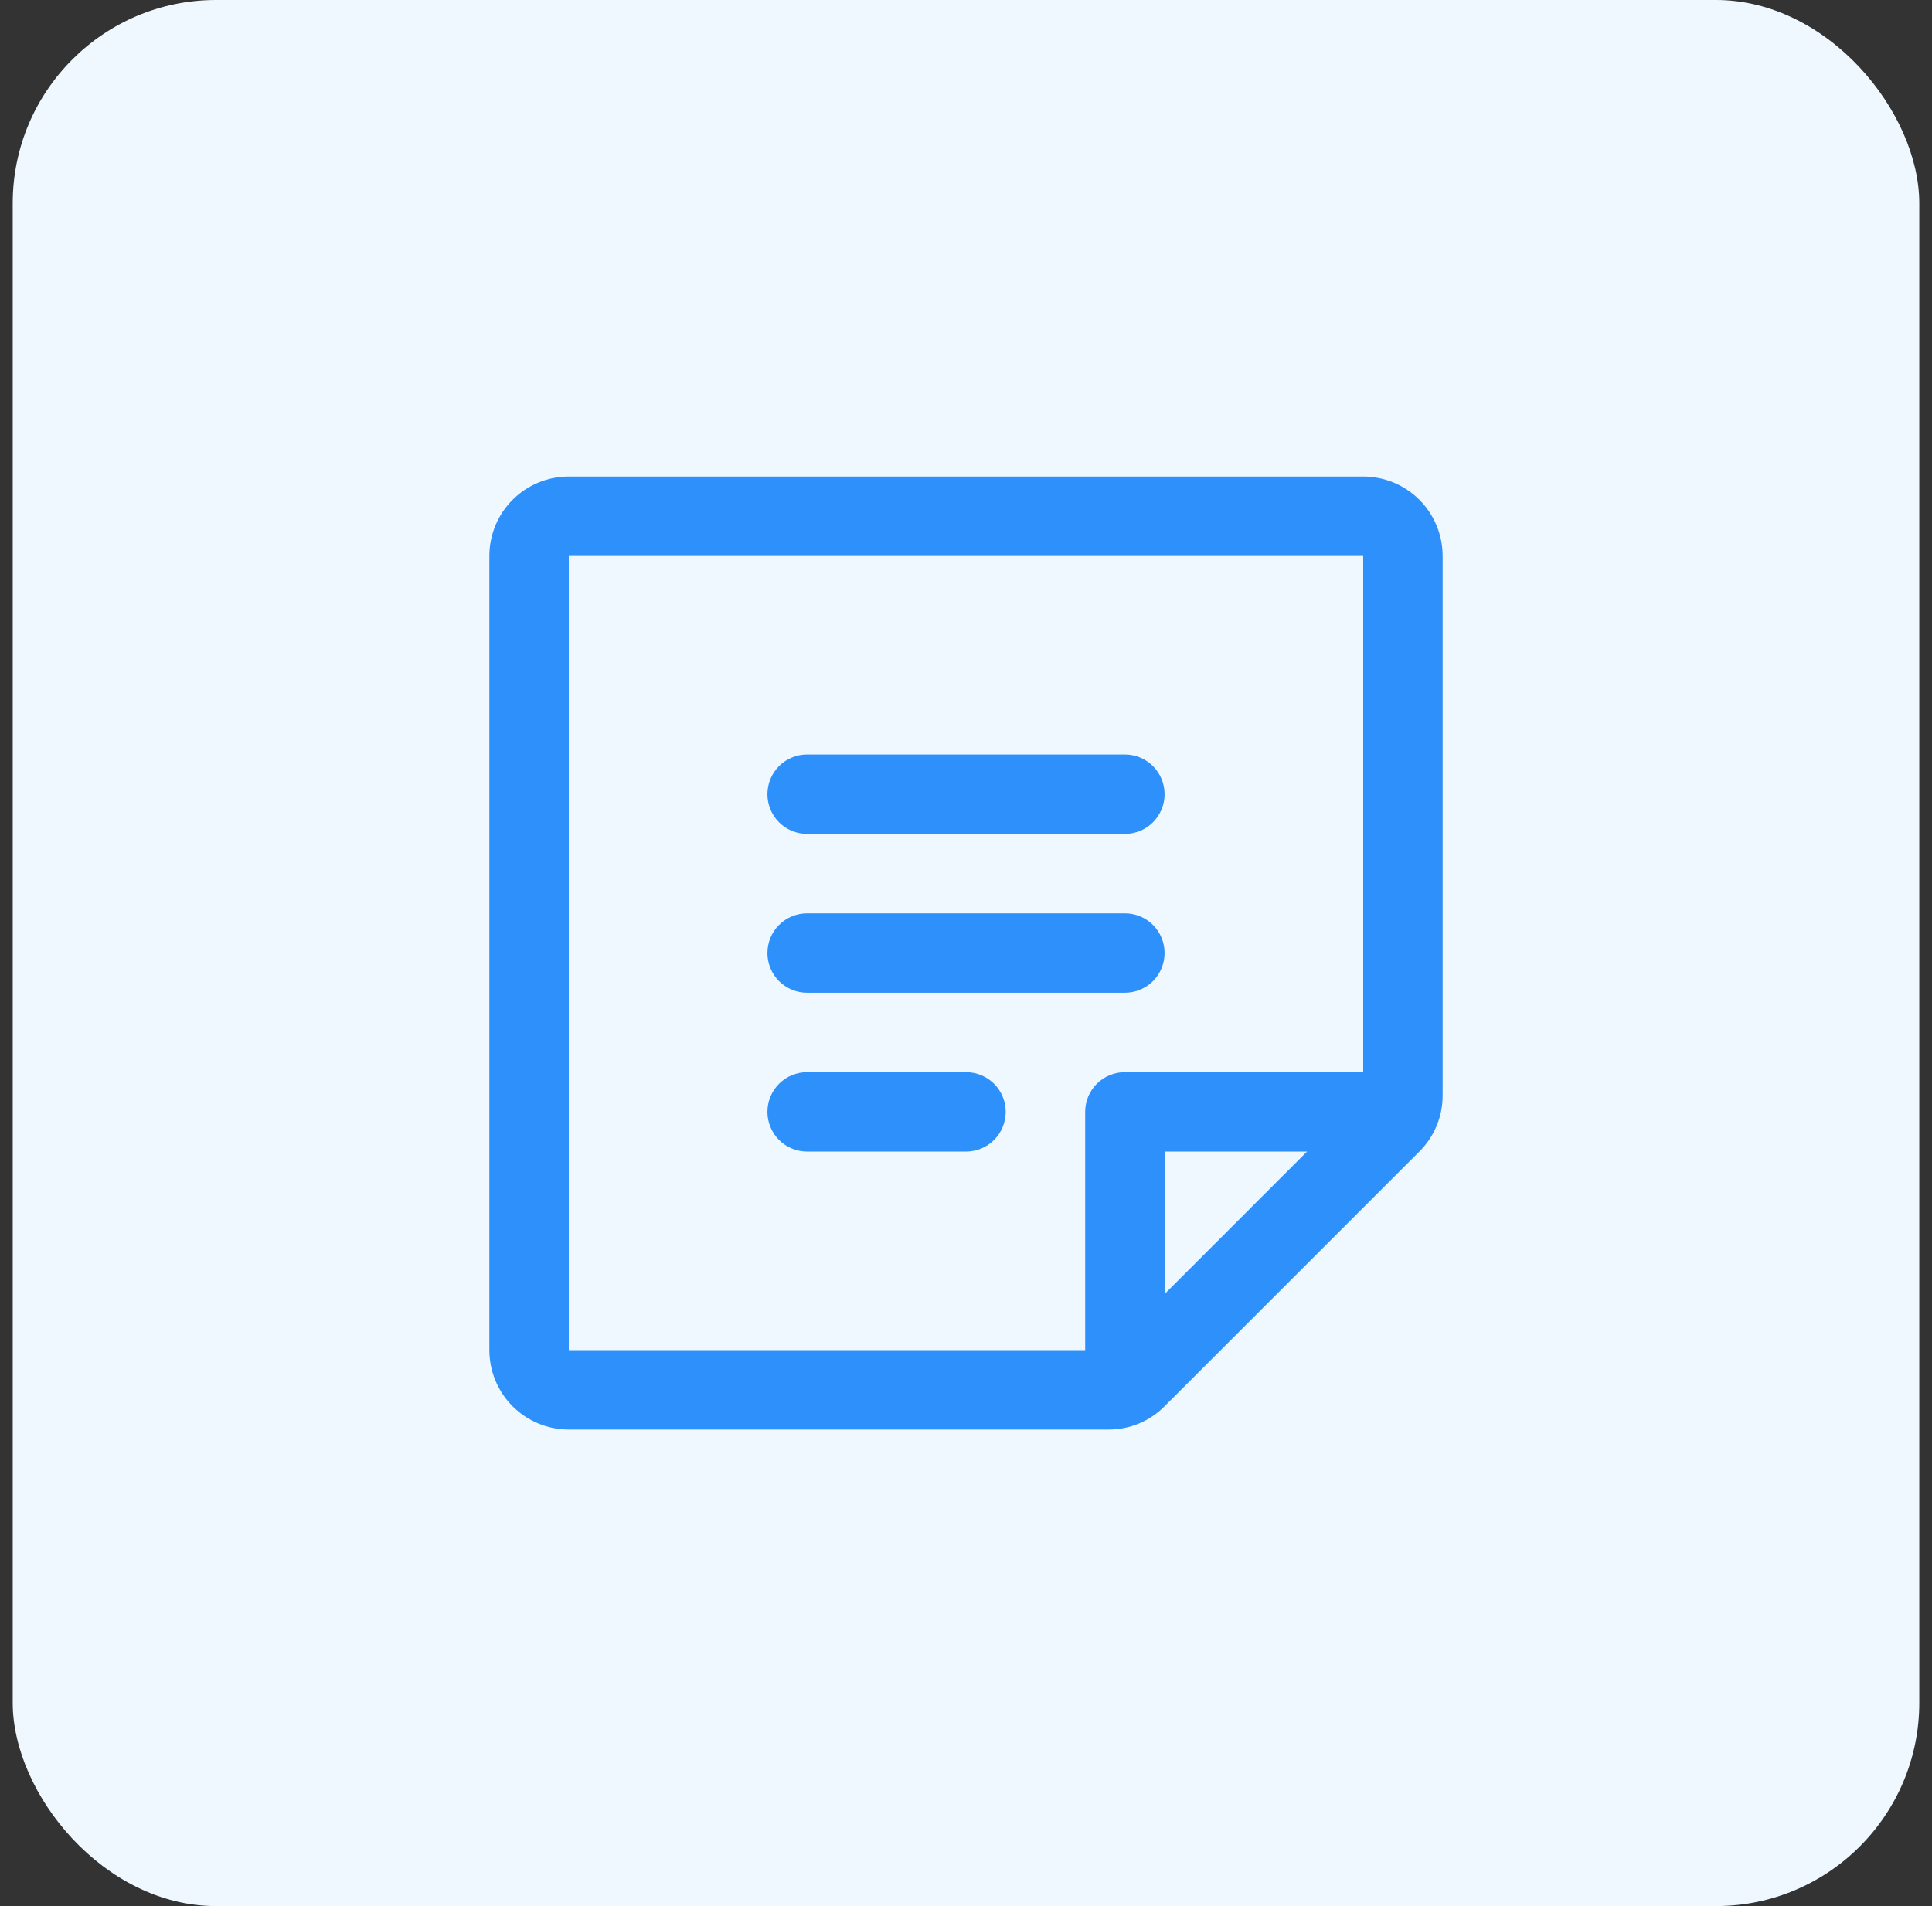
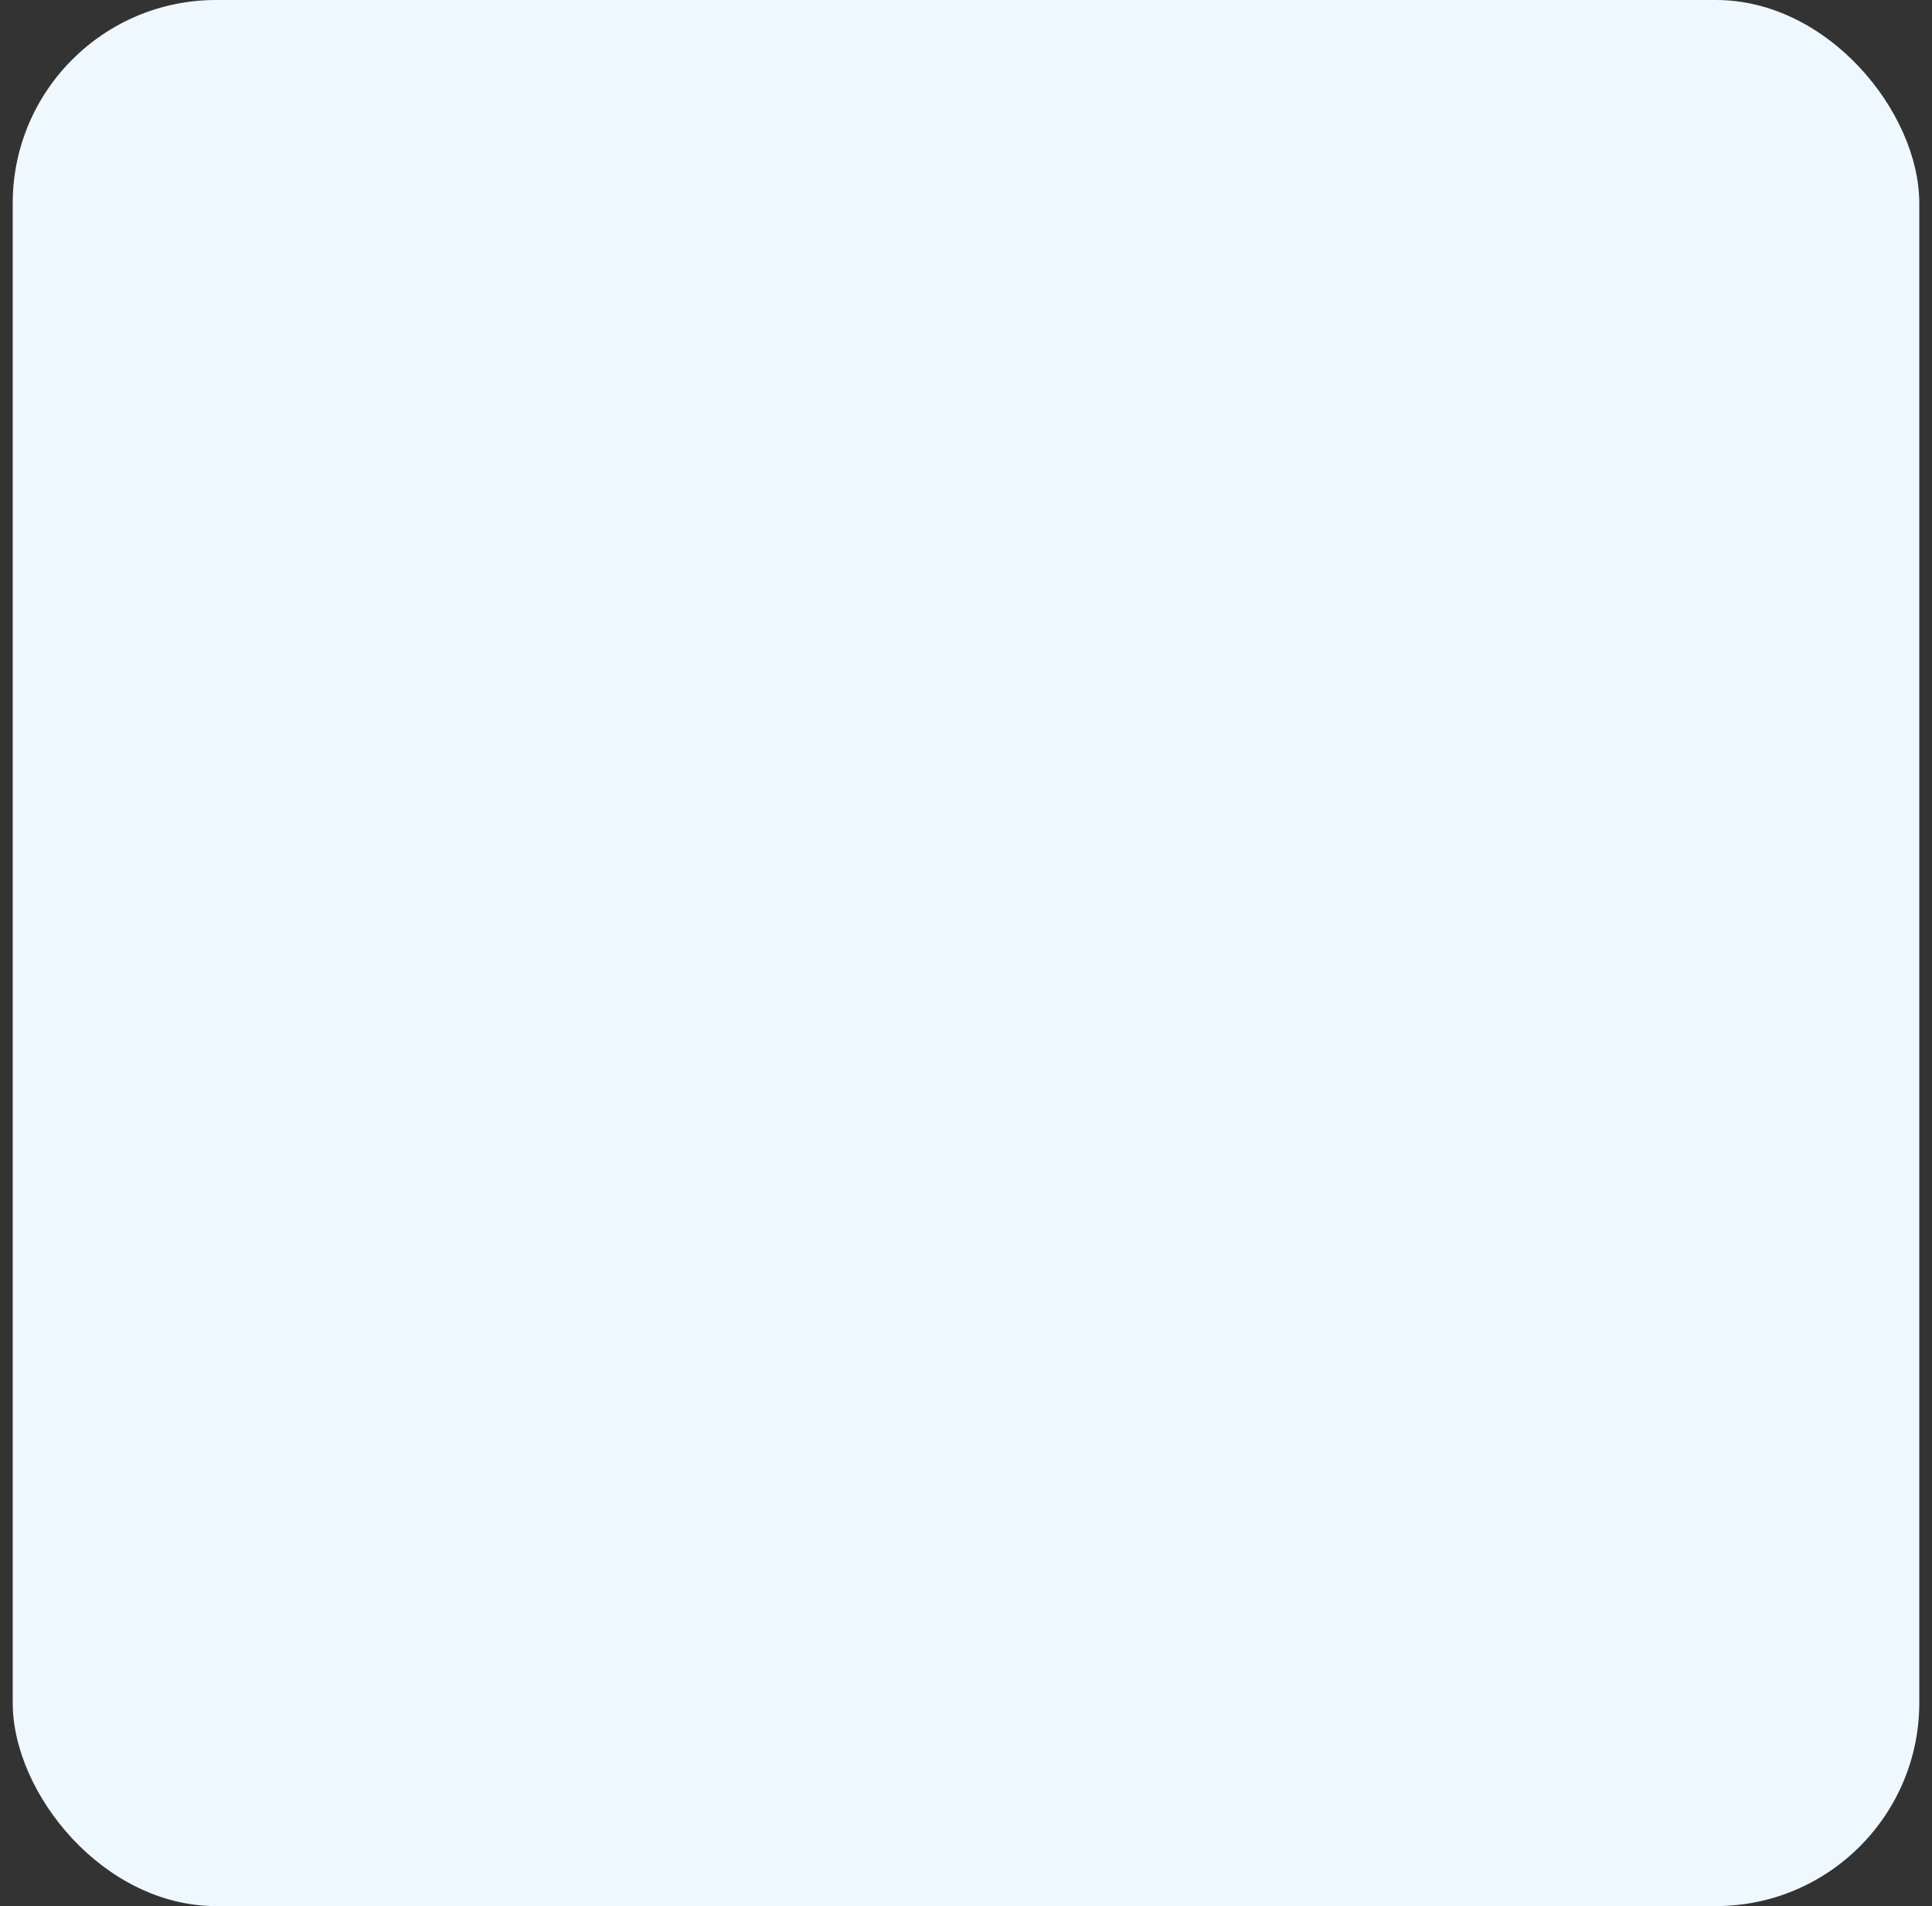
<svg xmlns="http://www.w3.org/2000/svg" width="76" height="75" viewBox="0 0 76 75" fill="none">
  <rect x="0" y="0" width="76" height="75" fill="#333333" stroke="none" />
  <rect x="0.5" width="75" height="75" rx="8" fill="#EFF8FF" />
-   <path d="M30.188 31.25C30.188 30.836 30.352 30.438 30.645 30.145C30.938 29.852 31.336 29.688 31.75 29.688H44.25C44.664 29.688 45.062 29.852 45.355 30.145C45.648 30.438 45.812 30.836 45.812 31.25C45.812 31.664 45.648 32.062 45.355 32.355C45.062 32.648 44.664 32.812 44.25 32.812H31.75C31.336 32.812 30.938 32.648 30.645 32.355C30.352 32.062 30.188 31.664 30.188 31.25ZM31.75 39.062H44.25C44.664 39.062 45.062 38.898 45.355 38.605C45.648 38.312 45.812 37.914 45.812 37.5C45.812 37.086 45.648 36.688 45.355 36.395C45.062 36.102 44.664 35.938 44.25 35.938H31.75C31.336 35.938 30.938 36.102 30.645 36.395C30.352 36.688 30.188 37.086 30.188 37.5C30.188 37.914 30.352 38.312 30.645 38.605C30.938 38.898 31.336 39.062 31.75 39.062ZM38 42.188H31.75C31.336 42.188 30.938 42.352 30.645 42.645C30.352 42.938 30.188 43.336 30.188 43.75C30.188 44.164 30.352 44.562 30.645 44.855C30.938 45.148 31.336 45.312 31.75 45.312H38C38.414 45.312 38.812 45.148 39.105 44.855C39.398 44.562 39.562 44.164 39.562 43.75C39.562 43.336 39.398 42.938 39.105 42.645C38.812 42.352 38.414 42.188 38 42.188ZM56.75 21.875V43.103C56.751 43.514 56.671 43.921 56.514 44.3C56.356 44.679 56.125 45.023 55.834 45.312L45.812 55.334C45.523 55.625 45.179 55.856 44.8 56.014C44.421 56.171 44.014 56.251 43.603 56.25H22.375C21.546 56.25 20.751 55.921 20.165 55.335C19.579 54.749 19.25 53.954 19.25 53.125V21.875C19.25 21.046 19.579 20.251 20.165 19.665C20.751 19.079 21.546 18.75 22.375 18.75H53.625C54.454 18.75 55.249 19.079 55.835 19.665C56.421 20.251 56.75 21.046 56.75 21.875ZM22.375 53.125H42.688V43.75C42.688 43.336 42.852 42.938 43.145 42.645C43.438 42.352 43.836 42.188 44.25 42.188H53.625V21.875H22.375V53.125ZM45.812 45.312V50.918L51.416 45.312H45.812Z" fill="#2E90FA" />
</svg>